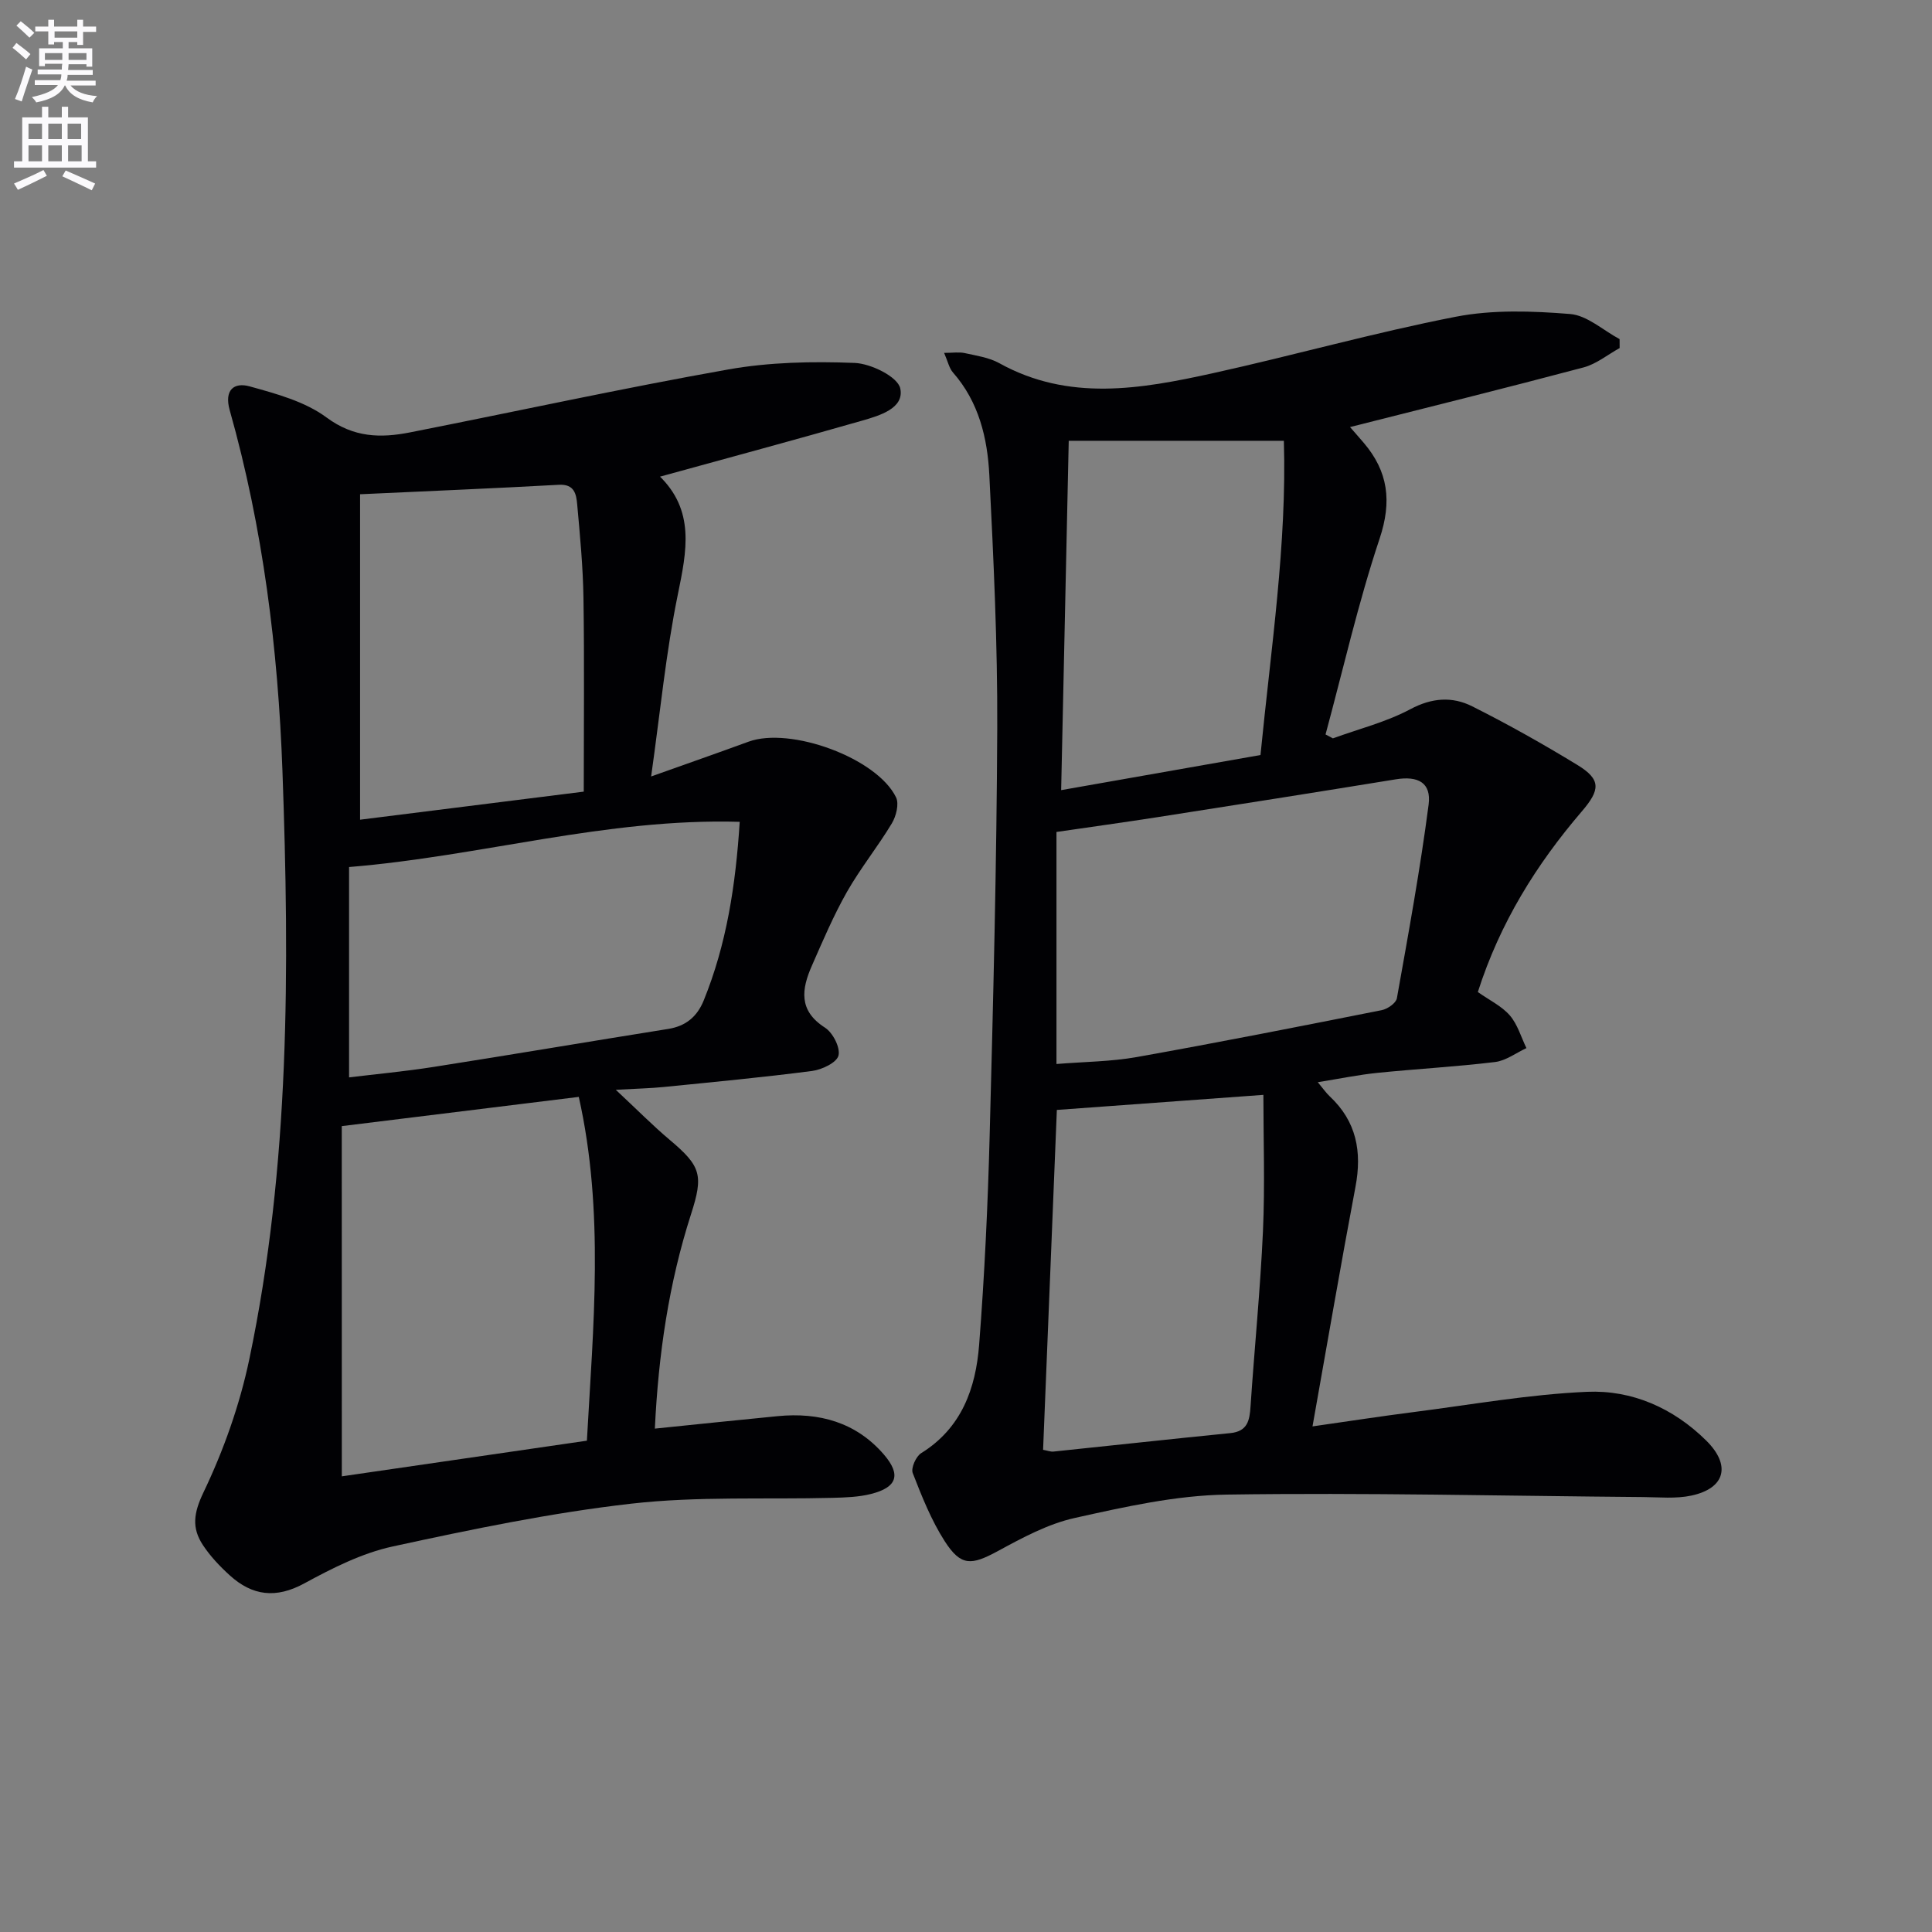
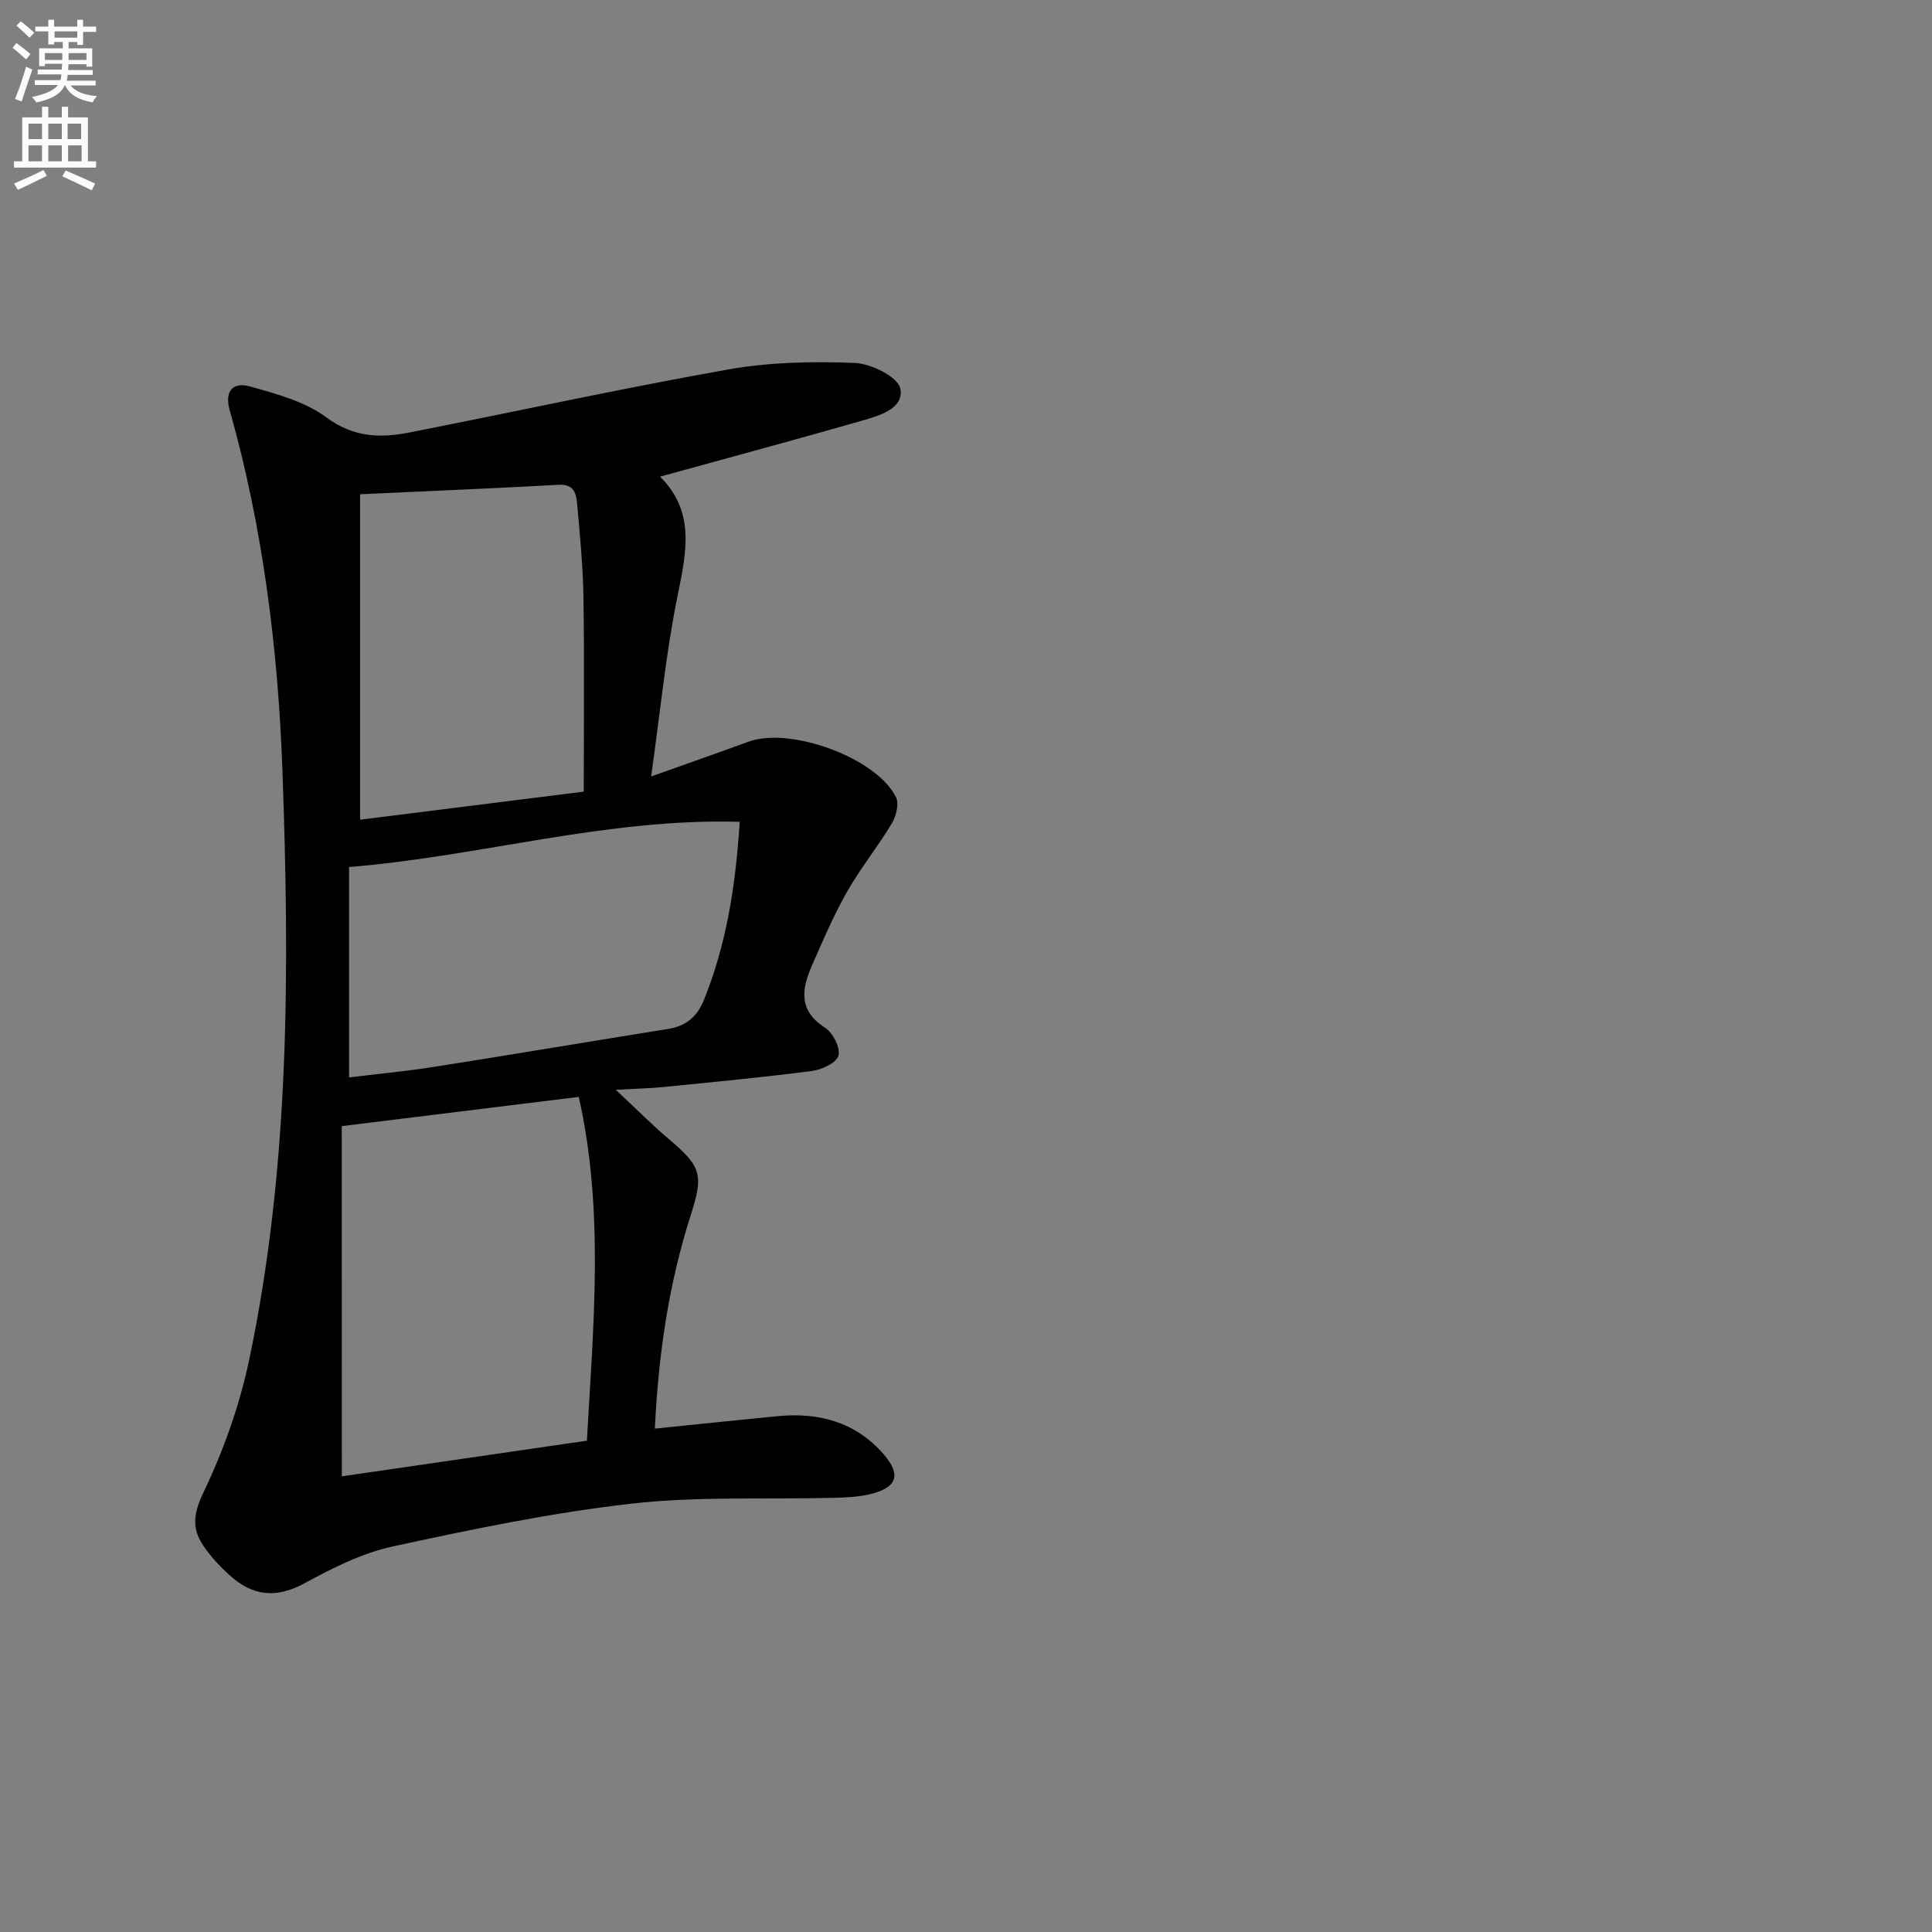
<svg xmlns="http://www.w3.org/2000/svg" enable-background="new 0 0 400 400" viewBox="0 0 400 400">
  <rect x="0" y="0" width="400" height="400" fill="#808080" stroke="none" />
  <path d="m2.6 9.9.8-1c.9.7 1.9 1.4 2.9 2.3l-.9 1.1c-1.1-1-2-1.8-2.8-2.4zm.5 10.6c.9-2.1 1.6-4.3 2.3-6.7.4.2.8.4 1.3.6-.7 2.1-1.5 4.3-2.2 6.6zm.3-15.2.9-.9c1 .8 2 1.6 2.8 2.4l-1 1c-.9-.9-1.8-1.7-2.7-2.5zm12.6-1.2h1.2v1.4h2.7v1.1h-2.7v2.7h-1.2v-.6h-1.8v1.3h4.9v3.8h-1.2v-.5h-3.7c0 .4-.1.9-.1 1.2h5.1v1h-5.2c0 .5-.1.9-.2 1.2h6v1h-5.2c1.1 1.3 2.9 2 5.5 2.2-.4.4-.7.8-.9 1.3-2.9-.5-4.8-1.6-5.7-3.5h-.1c-.8 1.7-2.7 2.9-5.9 3.5-.2-.4-.6-.8-.9-1.1 2.8-.6 4.6-1.4 5.4-2.5h-4.8v-1h5.3c.1-.3.2-.7.2-1.2h-4.9v-1h5c0-.4 0-.8.1-1.2h-3.6v.5h-1.2v-3.7h4.9v-1.3h-1.8v.5h-1.2v-2.7h-2.7v-1h2.7v-1.4h1.2v1.4h4.8zm-6.7 8.3h3.6c0-.4 0-.9 0-1.4h-3.6zm1.9-4.6h4.8v-1.3h-4.7v1.3zm6.7 3.2h-3.7v1.4h3.7z" fill="#fbfafc" />
  <path d="m8.7 22.1h1.3v2.2h2.8v-2.2h1.3v2.2h4.1v9.1h1.7v1.3h-17v-1.3h1.7v-9.1h4.1zm.3 13.1.7 1.2c-1.8.9-3.8 1.9-6 2.9-.2-.4-.5-.8-.8-1.3 2.3-1 4.4-1.9 6.1-2.8zm-3.1-6.4h2.8v-3.2h-2.8zm0 4.6h2.8v-3.3h-2.8zm4.1-4.6h2.8v-3.2h-2.8zm0 4.6h2.8v-3.3h-2.8zm3.6 1.9c2.1.9 4.1 1.8 6.1 2.7l-.7 1.4c-2.2-1.1-4.2-2-6.1-2.9zm3.2-9.7h-2.8v3.2h2.8zm-2.7 7.8h2.8v-3.3h-2.8z" fill="#fbfafc" />
  <g fill="#010104">
    <path d="m136.26 98.79c.08-.74-.01-.5.06-.43 7.66 7.26 5.86 15.71 4.01 24.76-2.45 11.96-3.62 24.19-5.52 37.64 7.57-2.7 13.88-4.9 20.16-7.2 8.66-3.17 26.6 3.37 30.55 11.53.66 1.37.01 3.91-.88 5.39-2.91 4.84-6.5 9.28-9.29 14.18-2.77 4.89-4.99 10.11-7.26 15.28-2.12 4.82-2.83 9.28 2.71 12.82 1.63 1.04 3.21 4.13 2.8 5.78-.36 1.46-3.43 2.93-5.46 3.19-10.21 1.33-20.46 2.29-30.71 3.32-2.76.28-5.54.33-9.94.58 4.46 4.16 7.67 7.42 11.15 10.35 6.51 5.48 7.04 7.31 4.42 15.44-4.59 14.27-6.74 28.95-7.48 44.36 8.72-.89 17.07-1.77 25.42-2.58 8.59-.84 16.26 1.27 22.02 7.97 3.61 4.2 2.67 6.79-2.7 8.14-2.54.64-5.25.73-7.89.8-13.93.36-27.97-.36-41.75 1.21-16.59 1.89-33.04 5.31-49.38 8.86-6.36 1.38-12.5 4.49-18.29 7.64-5.87 3.2-10.77 2.58-15.44-1.66-2.07-1.88-4.05-3.97-5.58-6.3-2.31-3.53-1.92-6.57.13-10.86 4.18-8.73 7.51-18.12 9.5-27.6 8.43-40.19 8.32-80.97 6.86-121.74-.91-25.26-4.02-50.31-10.92-74.73-1.19-4.23.92-5.82 4.11-4.94 5.52 1.53 11.46 3.13 15.93 6.44 5.65 4.19 11.22 4.29 17.3 3.09 21.97-4.33 43.85-9.12 65.89-13.03 8.55-1.52 17.45-1.69 26.15-1.35 3.38.13 8.94 2.87 9.45 5.28.88 4.13-4.3 5.63-7.9 6.67-13.84 3.97-27.74 7.71-42.23 11.7zm-65.49 206.87c16.56-2.41 33.4-4.86 50.74-7.38 1.3-23.6 3.66-47.37-1.68-71.18-16.68 2.06-32.57 4.02-49.07 6.05.01 24.63.01 48.55.01 72.51zm82.38-135.51c-27.66-.8-53.48 7.12-80.88 9.36v43.55c5.51-.67 11.55-1.23 17.54-2.17 16.19-2.54 32.35-5.28 48.53-7.86 3.65-.58 5.98-2.53 7.35-5.88 4.74-11.65 6.62-23.86 7.46-37zm-78.6-67.82v67.38c15.71-1.97 30.92-3.88 46.31-5.81 0-13.89.14-27.01-.06-40.12-.1-6.46-.72-12.92-1.3-19.37-.19-2.1-.57-4.22-3.79-4.04-13.58.75-27.18 1.31-41.16 1.96z" />
-     <path d="m305.97 205.39c2.4 1.7 4.94 2.9 6.62 4.84 1.61 1.86 2.33 4.48 3.44 6.77-2.16 1-4.25 2.61-6.5 2.88-8.08.98-16.22 1.42-24.31 2.24-3.95.4-7.85 1.21-12.39 1.94 1.09 1.3 1.71 2.2 2.49 2.94 5.53 5.18 6.69 11.44 5.32 18.7-3.04 16.09-5.8 32.22-8.9 49.62 7.83-1.12 14.31-2.12 20.81-2.95 11.99-1.53 23.97-3.68 36.01-4.21 9.32-.41 17.88 3.35 24.71 10.11 5.15 5.1 3.95 9.87-3.11 11.38-3.19.68-6.62.33-9.94.3-28.76-.23-57.53-.94-86.29-.51-10.51.16-21.08 2.54-31.42 4.84-5.54 1.23-10.83 4.09-15.89 6.84-5.52 2.99-7.66 3.21-11.04-2.05-2.78-4.34-4.73-9.26-6.61-14.09-.4-1.03.67-3.45 1.75-4.12 8.39-5.2 11.3-13.44 12-22.44 1.12-14.42 1.8-28.89 2.18-43.35.74-28.12 1.45-56.24 1.57-84.37.07-17.45-.76-34.92-1.64-52.36-.39-7.65-2.17-15.12-7.52-21.21-.8-.91-1.07-2.3-1.84-4.07 1.84 0 3.1-.21 4.25.04 2.43.54 5.03.91 7.15 2.08 14.4 8 29.32 5.37 44.14 2.11 16.84-3.71 33.47-8.42 50.38-11.71 7.66-1.49 15.83-1.2 23.67-.57 3.54.28 6.85 3.38 10.26 5.2 0 .62.01 1.23.01 1.85-2.48 1.37-4.81 3.3-7.47 4.01-16 4.25-32.08 8.23-48.35 12.35.56.65 1.71 1.94 2.82 3.24 5.09 5.97 5.88 12.14 3.3 19.87-4.43 13.28-7.53 26.99-11.19 40.53.51.27 1.01.54 1.52.81 5.38-1.96 11.04-3.37 16.04-6.04 4.48-2.39 8.69-2.66 12.81-.59 7.42 3.72 14.67 7.81 21.76 12.13 4.97 3.03 4.75 5.17.91 9.64-9.38 10.95-16.92 23.02-21.51 37.38zm-87.24 14.9c5.79-.47 11.3-.49 16.63-1.44 16.95-3.02 33.84-6.36 50.72-9.71 1.2-.24 2.95-1.46 3.13-2.46 2.38-13.33 4.82-26.67 6.57-40.09.59-4.56-2.19-5.99-6.79-5.24-16.34 2.66-32.69 5.24-49.05 7.79-7.11 1.11-14.25 2.09-21.21 3.11zm.08 9.51c-.94 23.23-1.89 46.72-2.85 70.37.91.16 1.56.43 2.17.36 12.2-1.26 24.39-2.61 36.6-3.82 3.57-.36 3.99-2.62 4.18-5.52.81-12.08 2.02-24.14 2.57-36.23.43-9.55.09-19.13.09-28.28-14.85 1.07-28.55 2.08-42.76 3.12zm2.46-138.54c-.51 23.53-1.03 47.53-1.57 72.33 14.35-2.53 27.67-4.87 41.27-7.27 2.18-22.13 5.48-43.77 4.84-65.06-15 0-29.35 0-44.54 0z" />
  </g>
</svg>